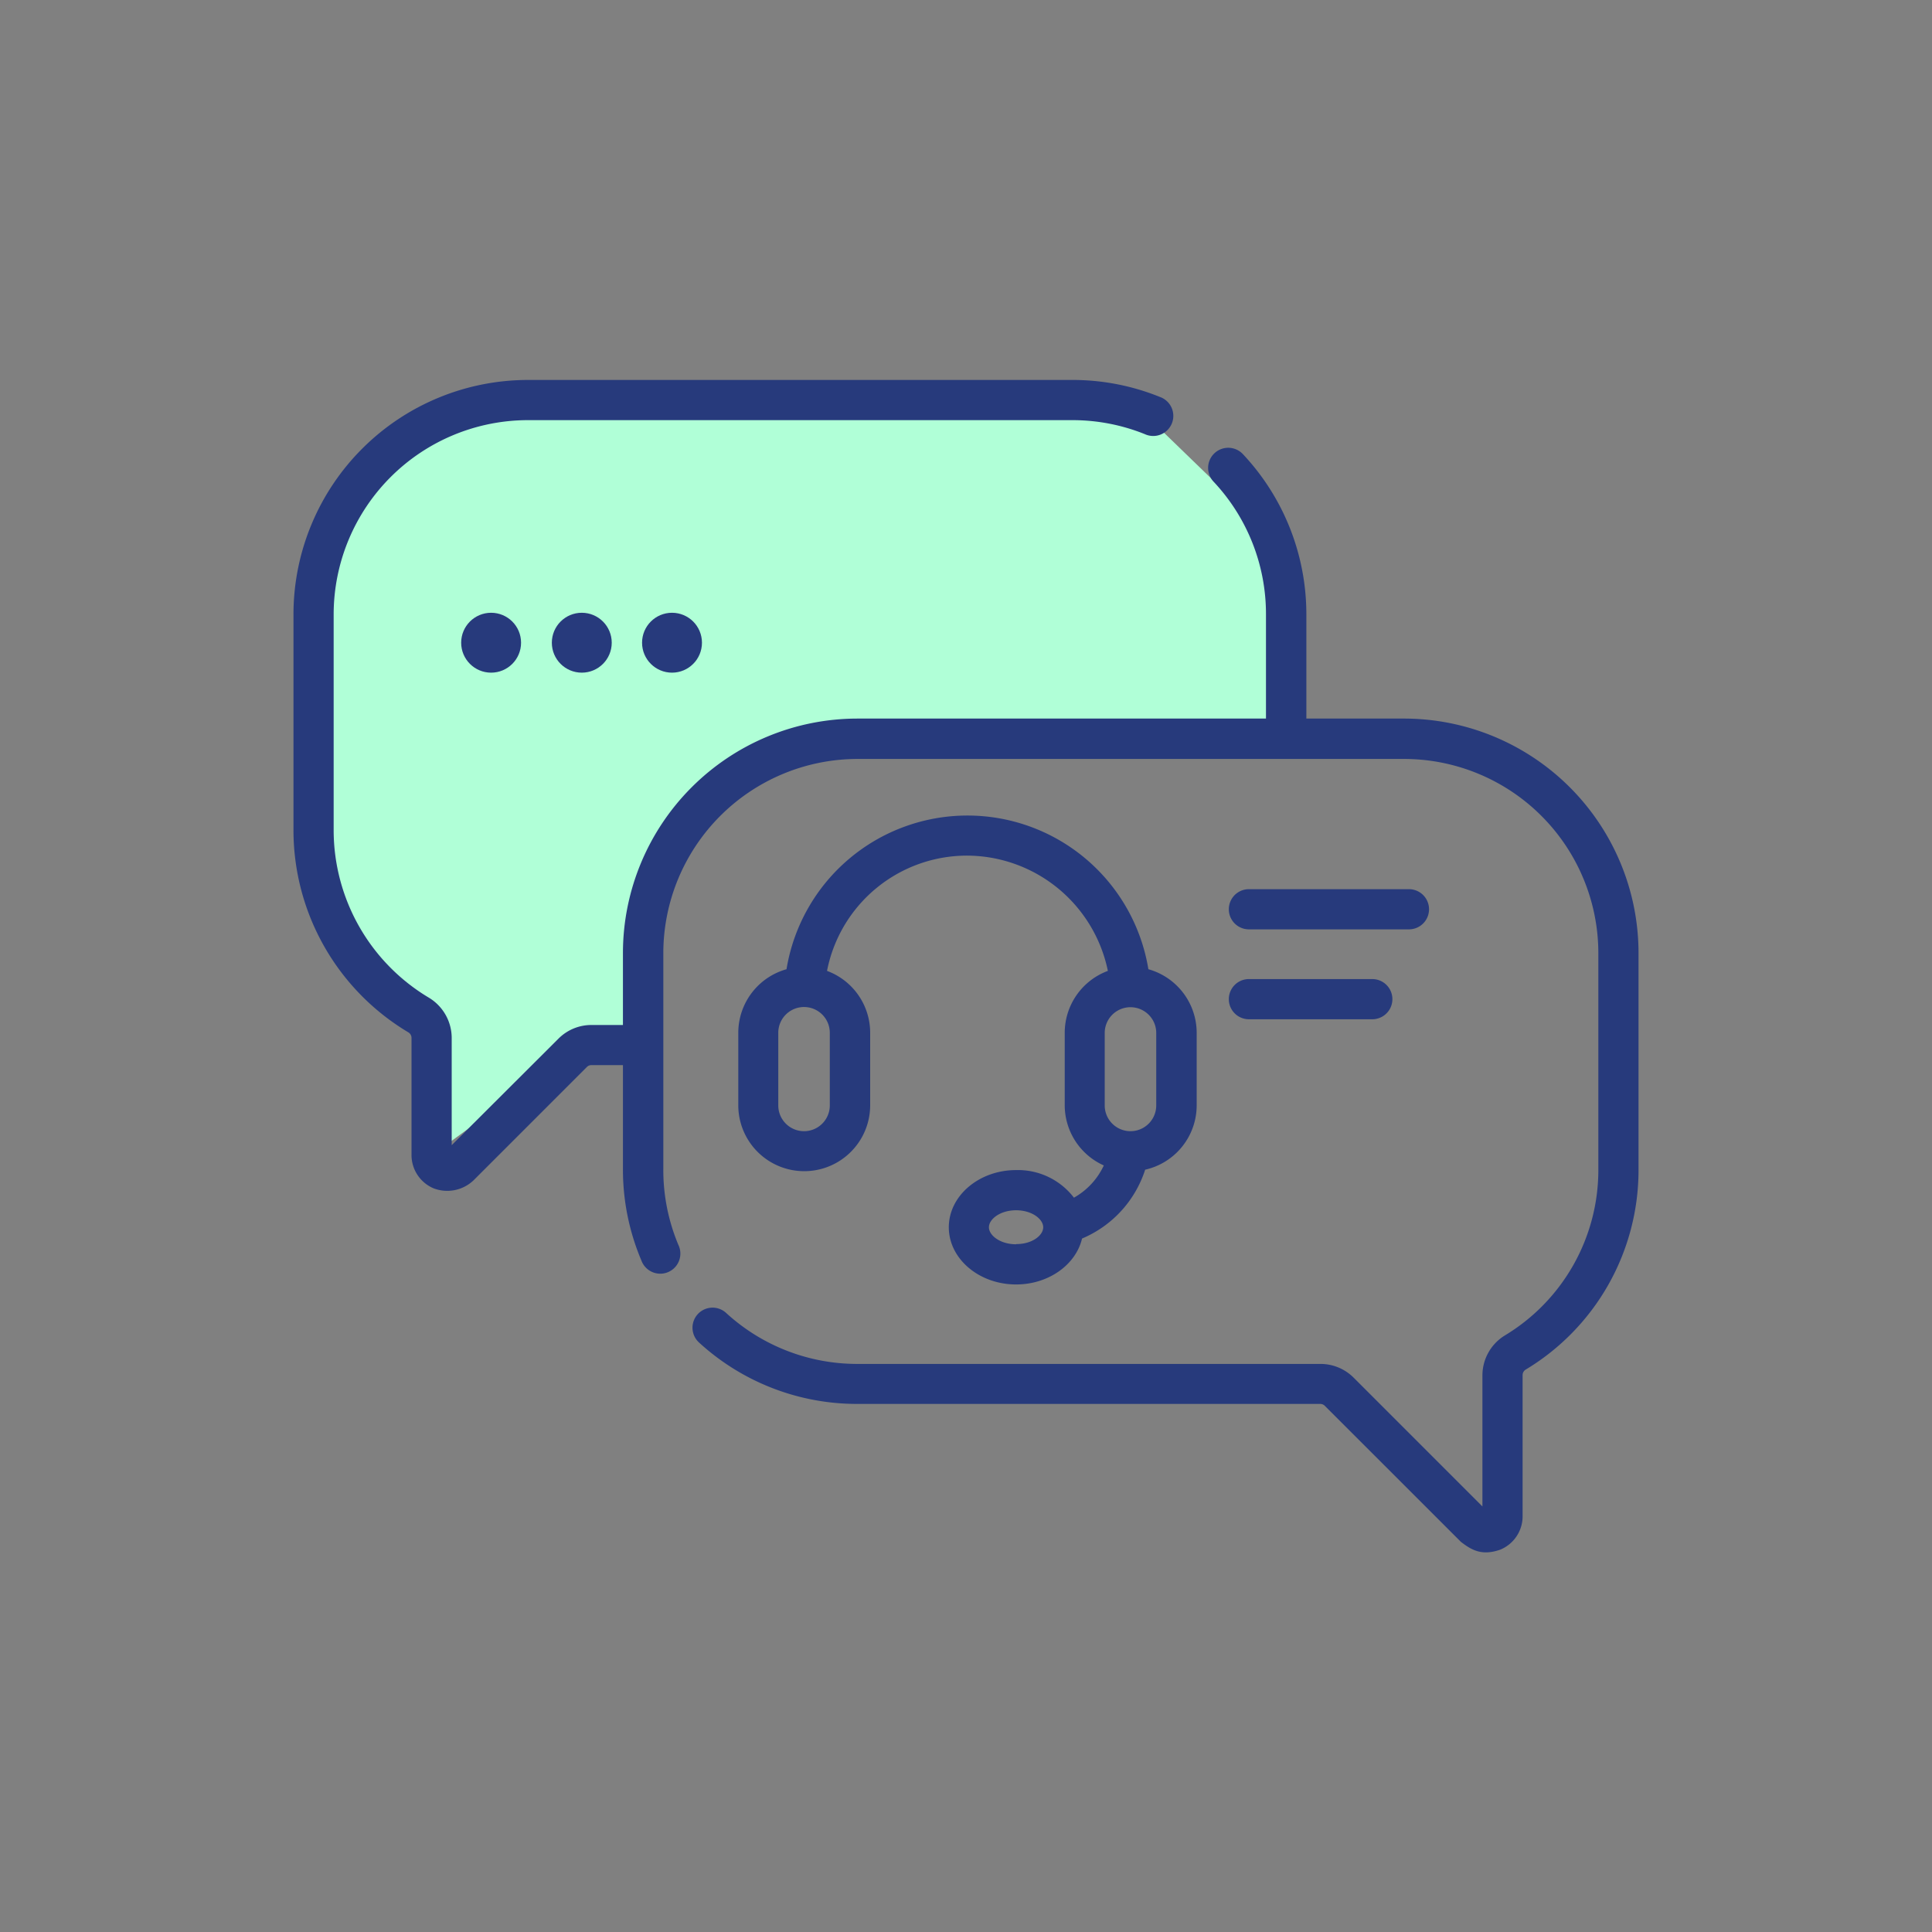
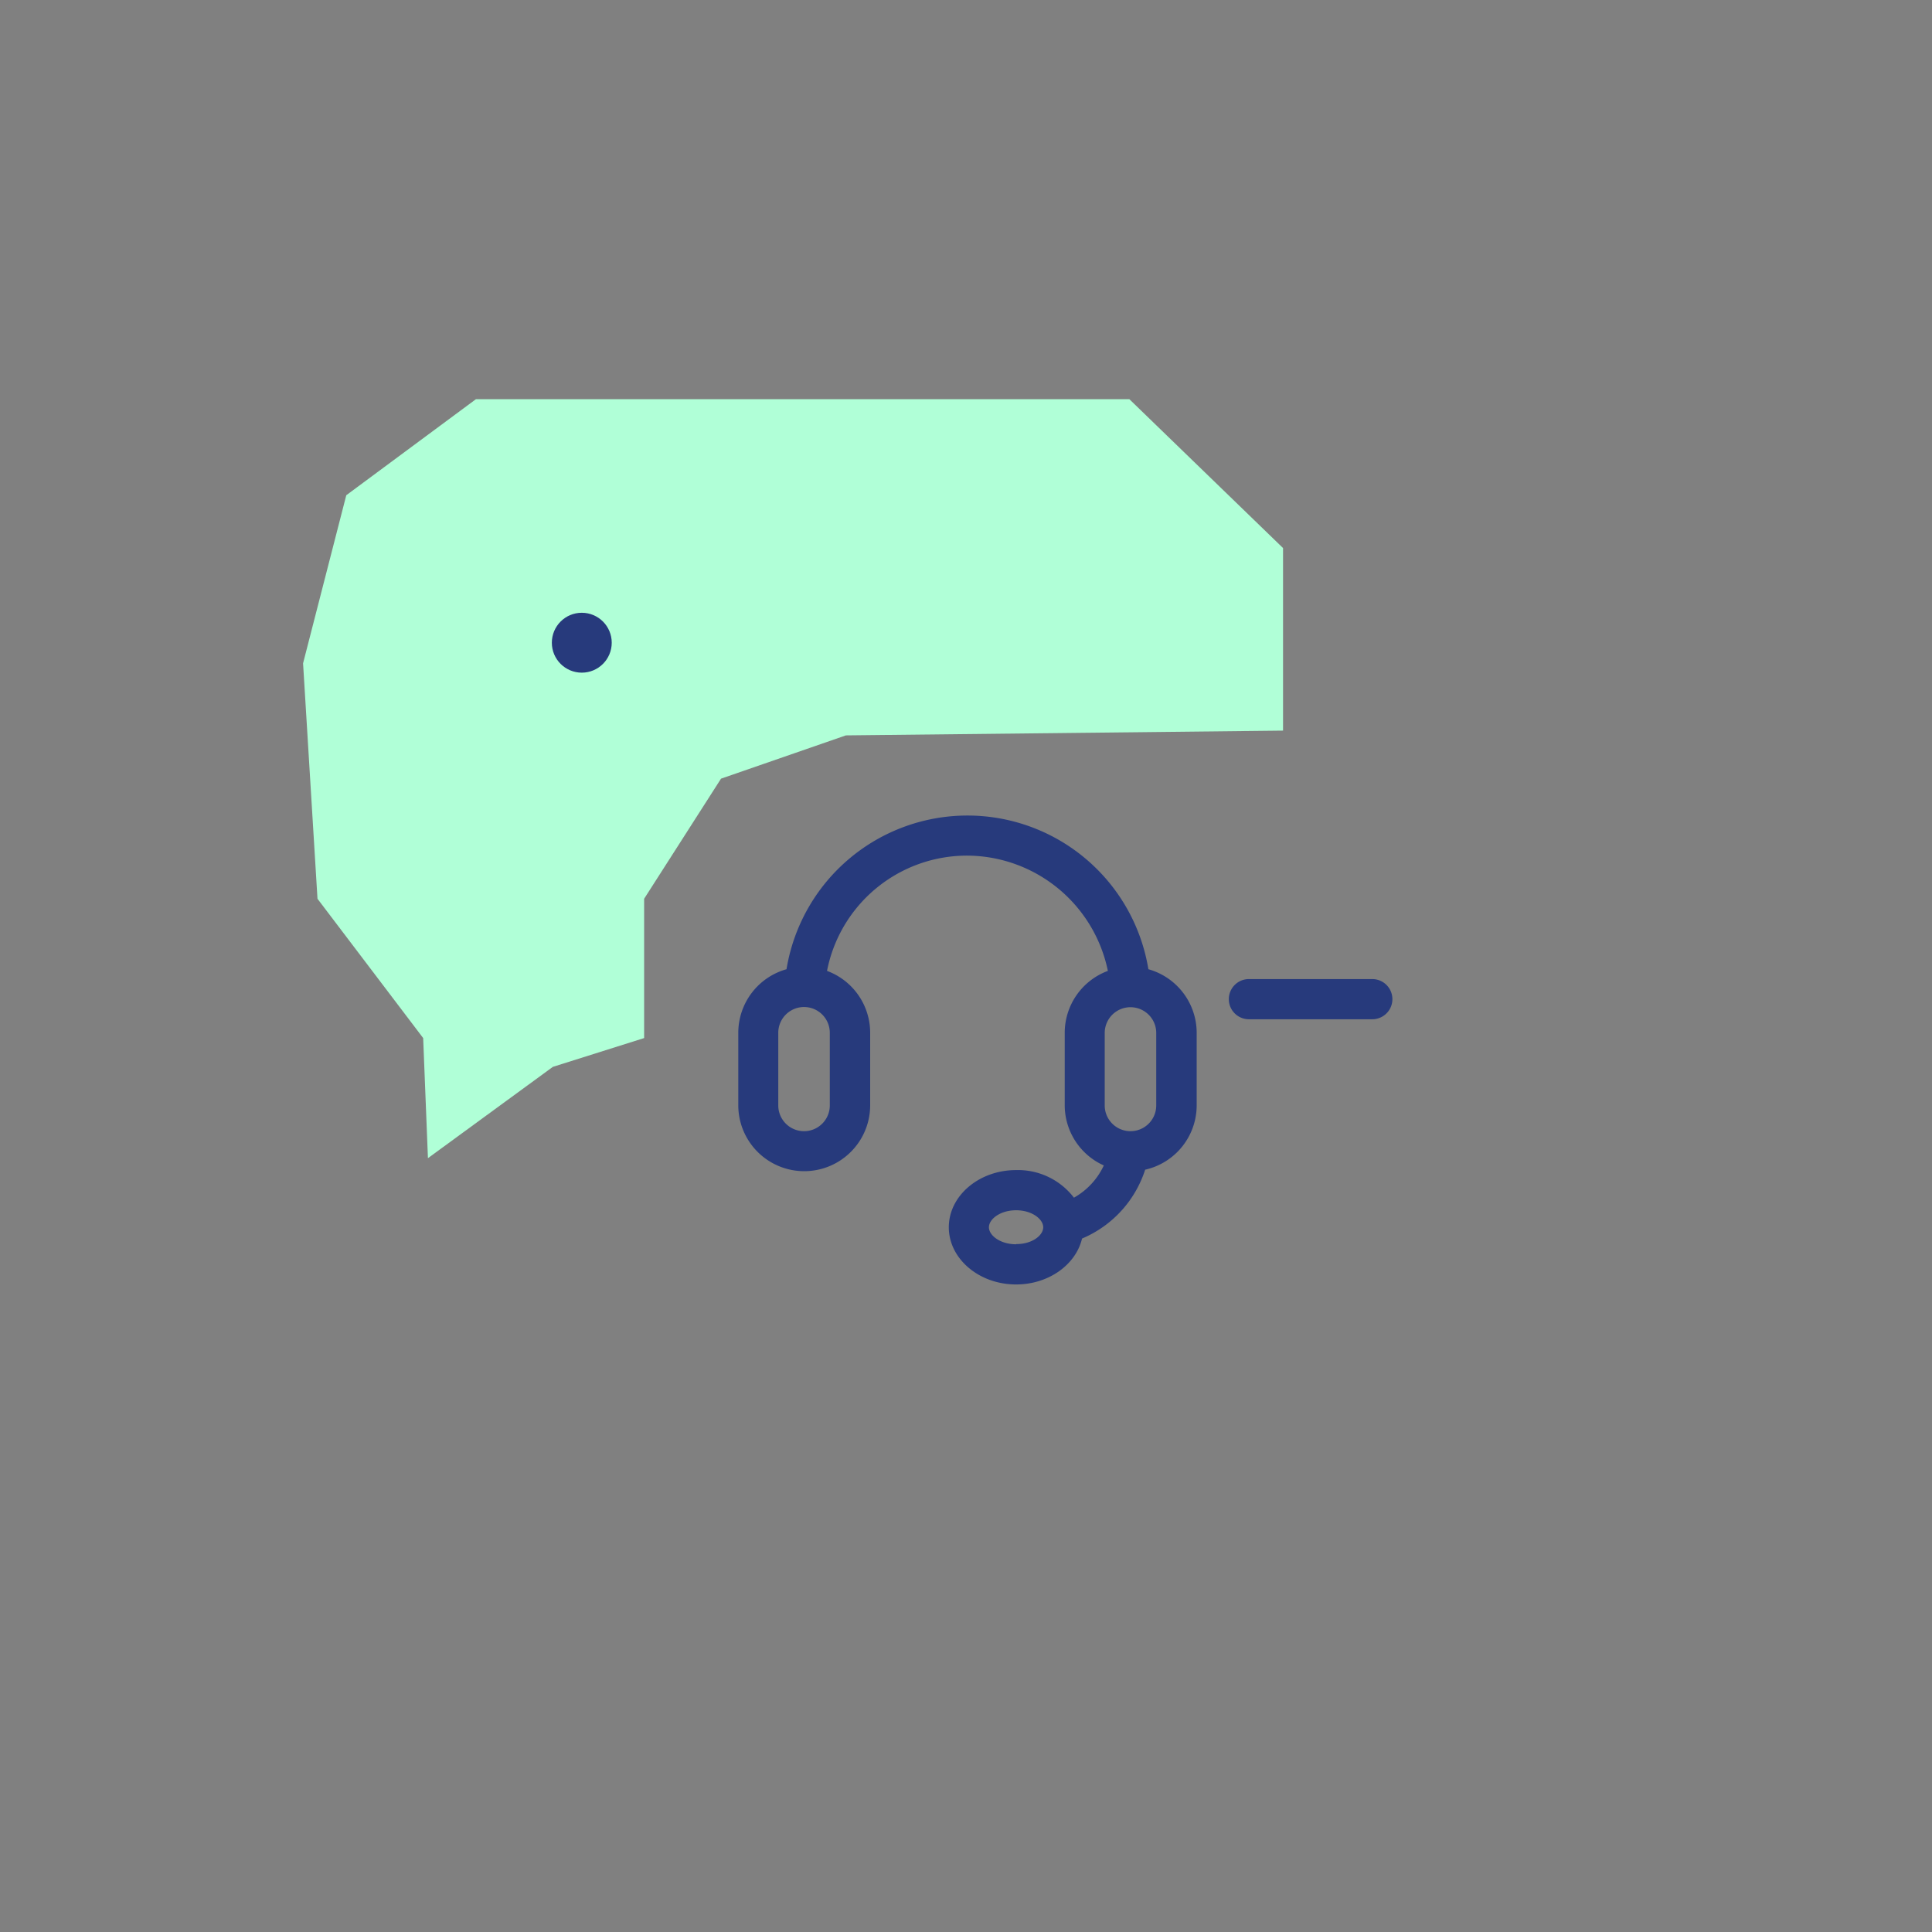
<svg xmlns="http://www.w3.org/2000/svg" id="support" width="300" height="300" viewBox="0 0 300 300">
  <rect x="0" y="0" width="300" height="300" fill="#808080" stroke="none" />
  <title>support</title>
  <polygon points="199.23 113.45 199.23 85.1 175.36 61.98 73.91 61.98 53.77 76.9 47.06 103 49.3 139.56 65.71 161.19 66.45 179.84 85.85 165.66 100.02 161.19 100.02 139.56 111.96 120.91 131.35 114.19 199.23 113.45" style="fill:#b0ffd7" />
-   <path d="M218,111.58H202.85V95.4A36.3,36.3,0,0,0,193,70.52a3.12,3.12,0,0,0-4.56,4.27,30,30,0,0,1,8.14,20.61v16.18H133.13A36.43,36.43,0,0,0,96.73,148v11.16H91.85a7.22,7.22,0,0,0-5.15,2.14L70.14,177.82V161.17a7.32,7.32,0,0,0-3.56-6.26A30.31,30.31,0,0,1,51.81,129V95.4A30.19,30.19,0,0,1,82,65.24h84.49a30.05,30.05,0,0,1,11.27,2.17,3.12,3.12,0,1,0,2.33-5.78A36.06,36.06,0,0,0,166.45,59H82A36.43,36.43,0,0,0,45.57,95.4V129a36.57,36.57,0,0,0,17.82,31.29,1,1,0,0,1,.51.9v18.16a5.61,5.61,0,0,0,3.47,5.19,5.93,5.93,0,0,0,6.12-1.22l17.62-17.62a1,1,0,0,1,.74-.31h4.88v16.18a36.14,36.14,0,0,0,2.87,14.17,3.12,3.12,0,1,0,5.74-2.43A30,30,0,0,1,103,181.55V148a30.19,30.19,0,0,1,30.16-30.15H218A30.18,30.18,0,0,1,248.19,148v33.58a30,30,0,0,1-14.52,25.79,7.28,7.28,0,0,0-3.48,6.2v20.35l-20-20a7.27,7.27,0,0,0-5.15-2.13H133.13a30.09,30.09,0,0,1-20.38-7.92,3.11,3.11,0,1,0-4.21,4.59A36.28,36.28,0,0,0,133.13,218H205a1,1,0,0,1,.73.31l21.12,21.11c1.63,1.25,3.22,2.22,6.11,1.21a5.6,5.6,0,0,0,3.47-5.19V213.54a1,1,0,0,1,.48-.87,36.16,36.16,0,0,0,17.52-31.12V148A36.43,36.43,0,0,0,218,111.58Z" style="fill:#273a7c" />
  <path d="M166.78,186a10.94,10.94,0,0,0-9-4.31c-5.77,0-10.45,4-10.45,8.88s4.68,8.88,10.45,8.88c5.05,0,9.28-3.07,10.24-7.13a17.38,17.38,0,0,0,9.8-10.69,10.25,10.25,0,0,0,8-10V160.37a10.27,10.27,0,0,0-7.5-9.87,28.47,28.47,0,0,0-56.19,0,10.26,10.26,0,0,0-7.49,9.87v11.25a10.24,10.24,0,1,0,20.48,0V160.37a10.25,10.25,0,0,0-6.7-9.61,22.15,22.15,0,0,1,21.81-17.9,22.41,22.41,0,0,1,21.8,17.9,10.26,10.26,0,0,0-6.7,9.61v11.25a10.26,10.26,0,0,0,6.07,9.35,11.11,11.11,0,0,1-4.63,5Zm-9,7.21c-2.49,0-4.22-1.39-4.22-2.64s1.73-2.64,4.22-2.64,4.21,1.39,4.21,2.64S160.3,193.18,157.82,193.18Zm-28.93-21.56a4,4,0,1,1-8,0V160.37a4,4,0,1,1,8,0Zm42.69-11.25a4,4,0,0,1,8,0v11.25a4,4,0,0,1-8,0Z" style="fill:#273a7c" />
-   <path d="M193.93,144.31h24.85a3.12,3.12,0,1,0,0-6.24H193.93a3.12,3.12,0,0,0,0,6.24Z" style="fill:#273a7c" />
  <path d="M193.93,158.27h19.16a3.12,3.12,0,0,0,0-6.24H193.93a3.12,3.12,0,0,0,0,6.24Z" style="fill:#273a7c" />
-   <circle cx="76.26" cy="99.8" r="4.65" style="fill:#273a7c" />
  <circle cx="90.34" cy="99.8" r="4.65" style="fill:#273a7c" />
-   <circle cx="104.35" cy="99.8" r="4.65" style="fill:#273a7c" />
</svg>